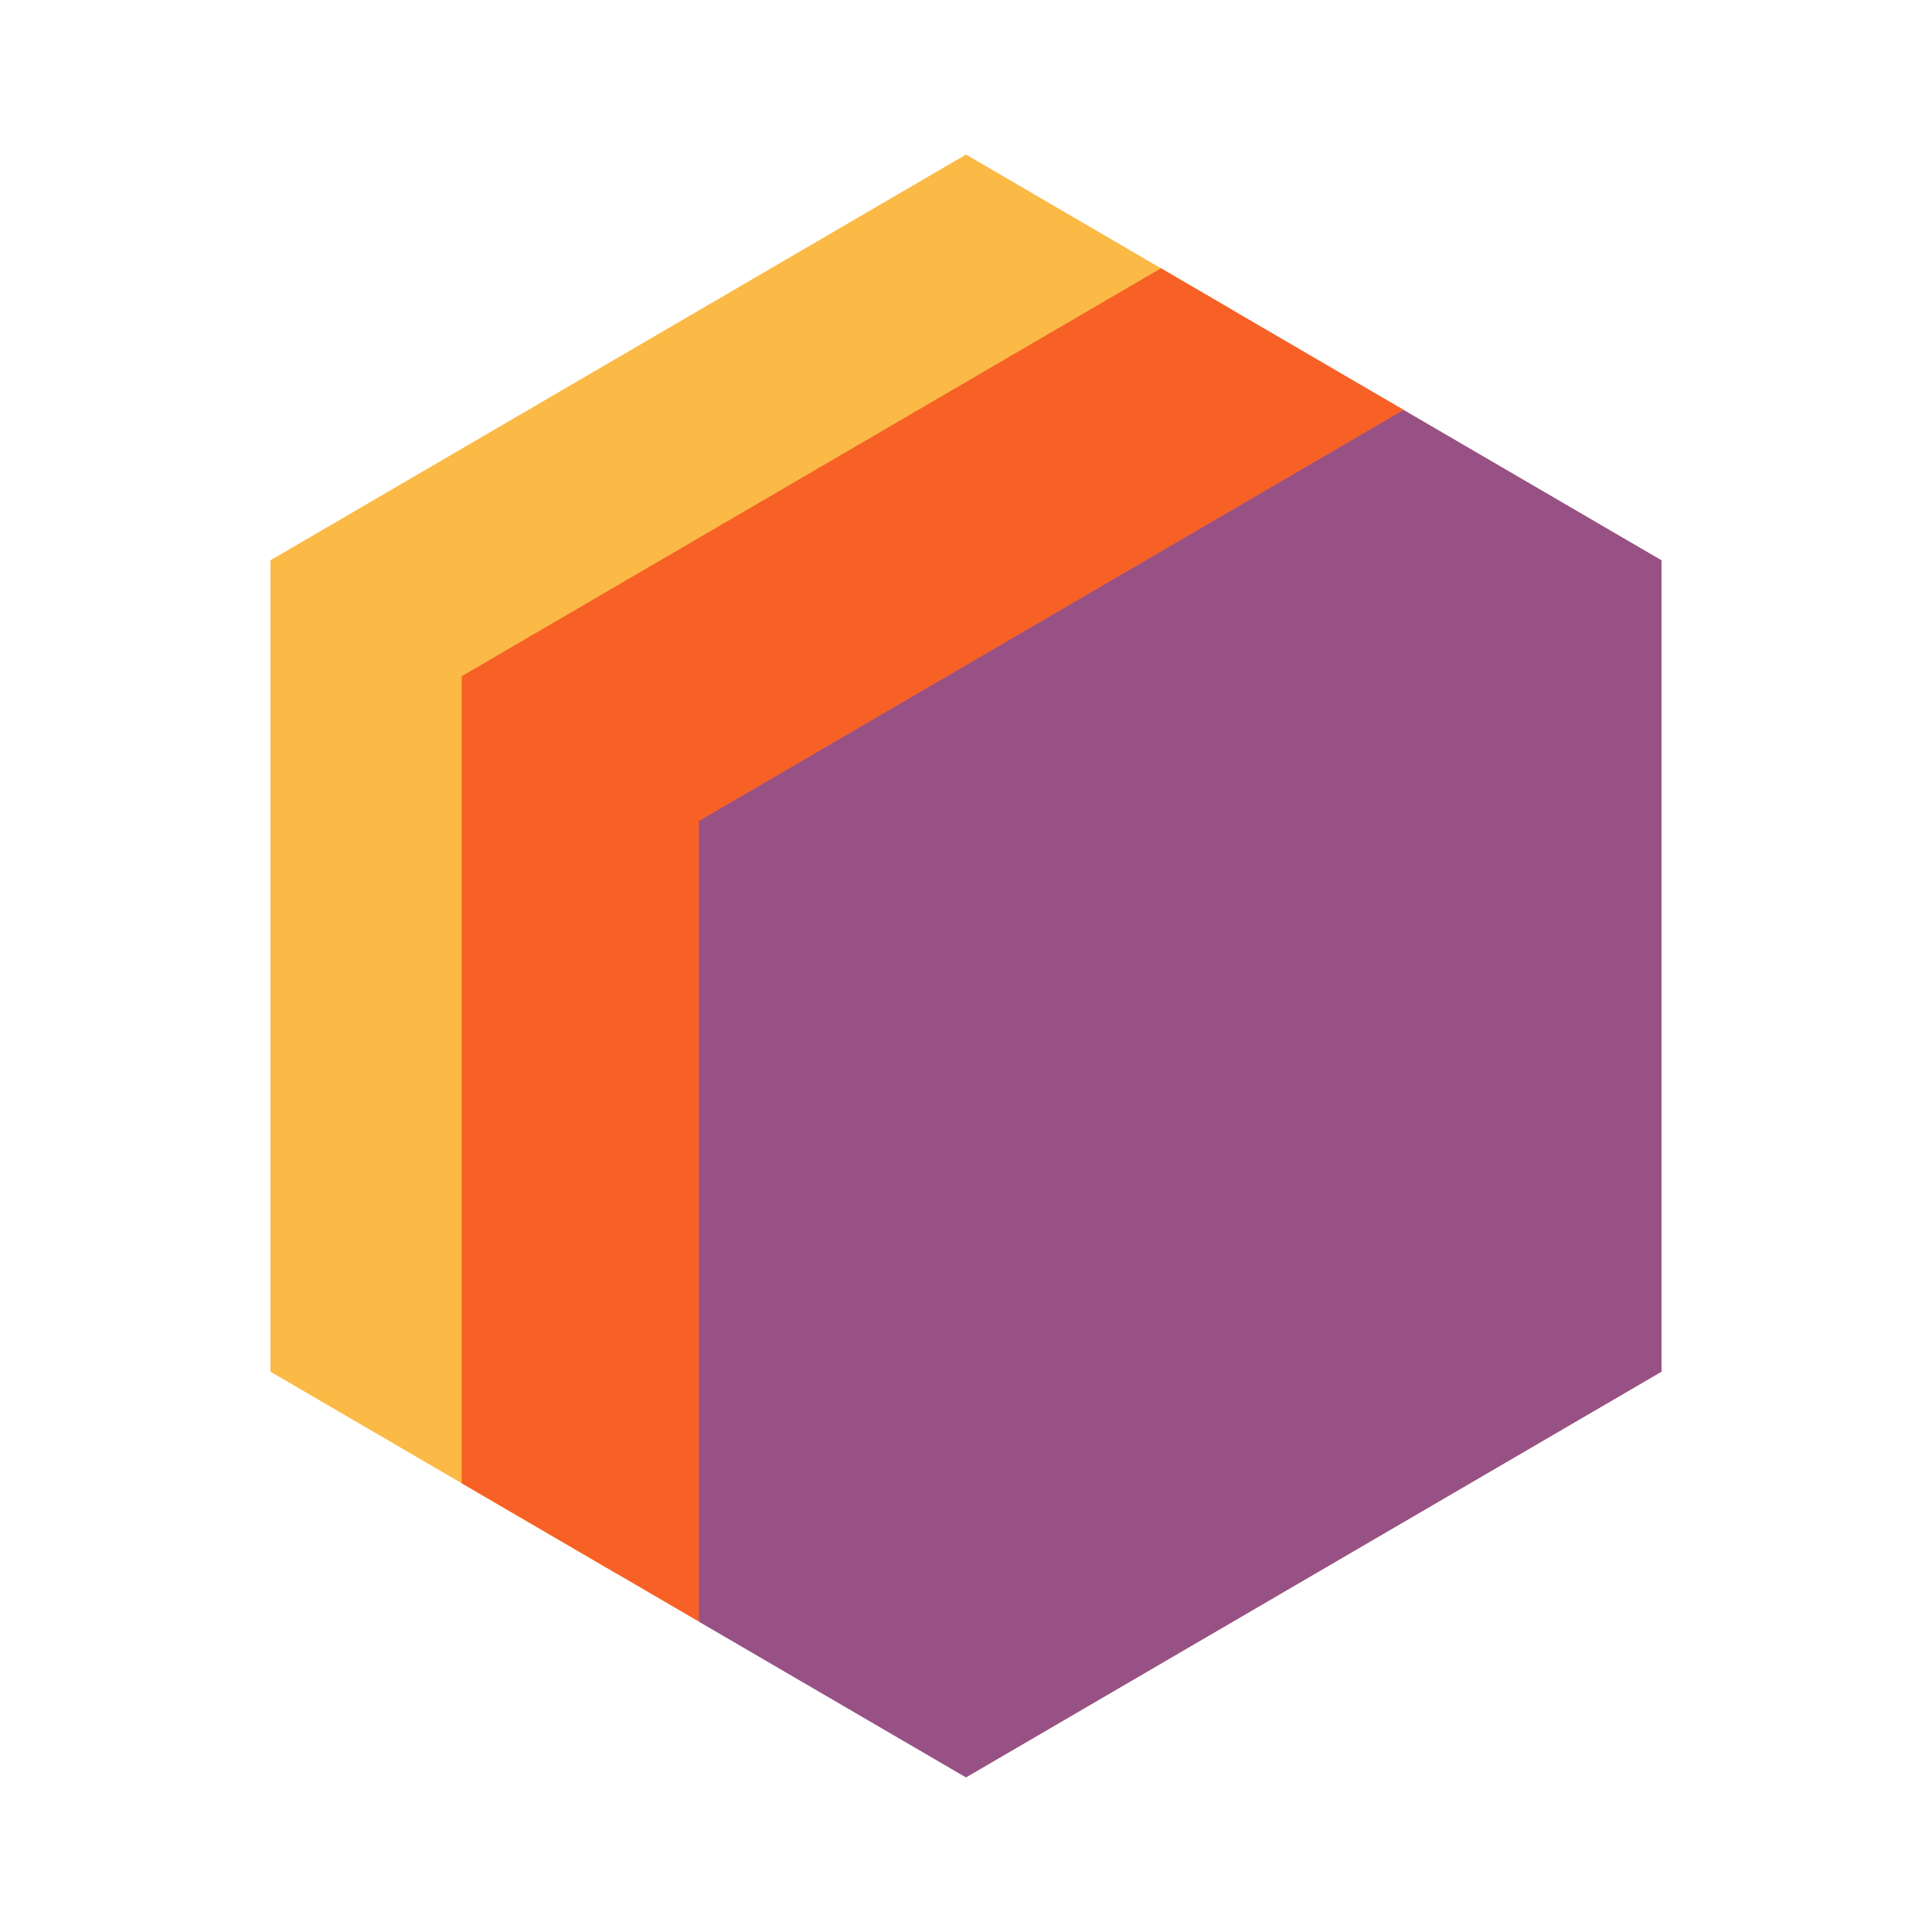
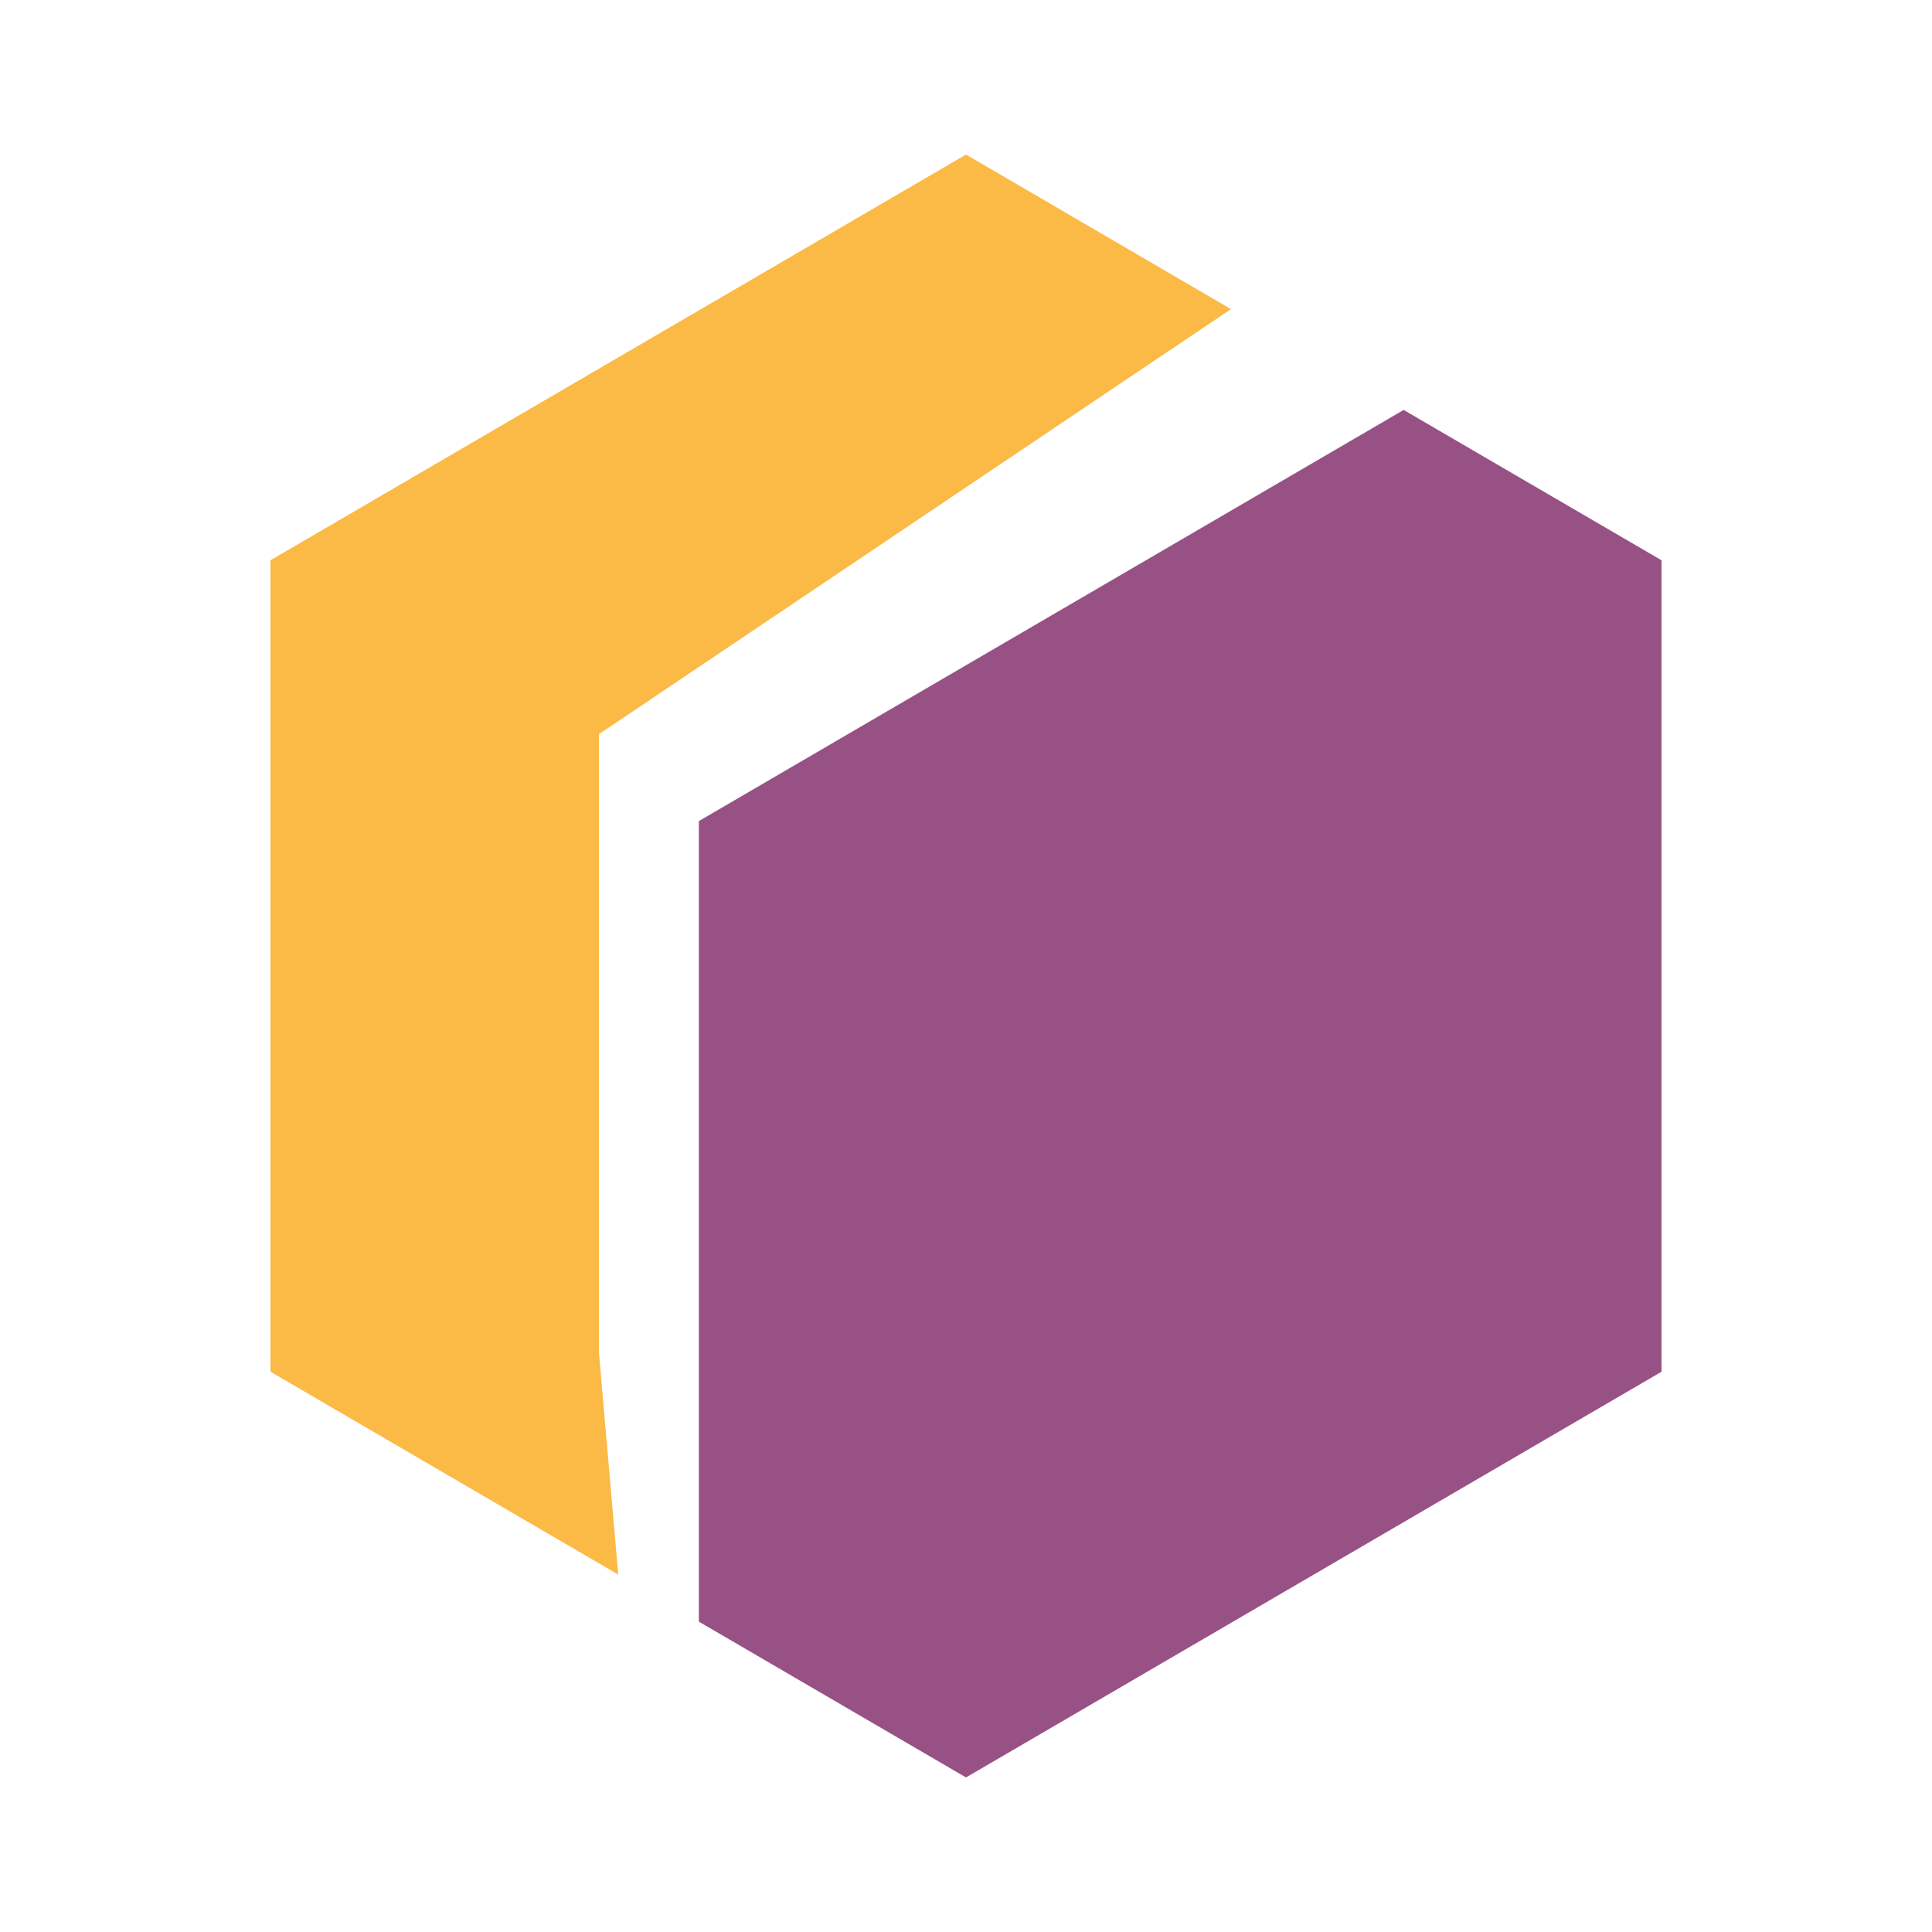
<svg xmlns="http://www.w3.org/2000/svg" width="50" height="50" viewBox="0 0 50 50">
  <path d="m25 4 6.857 4L15.5 19v16l.5 5.75-9-5.25v-21L25 4Z" fill="#FBB945" />
-   <path d="m18.087 41.967-6.138-3.58V17.5L30.046 6.943l6.283 3.665L22.001 23.5l-3.915 18.467Z" fill="#F86126" />
  <path d="M36.328 10.61 43 14.5v21L25 46l-6.914-4.032V21.25l18.242-10.642Z" fill="#985184" />
</svg>